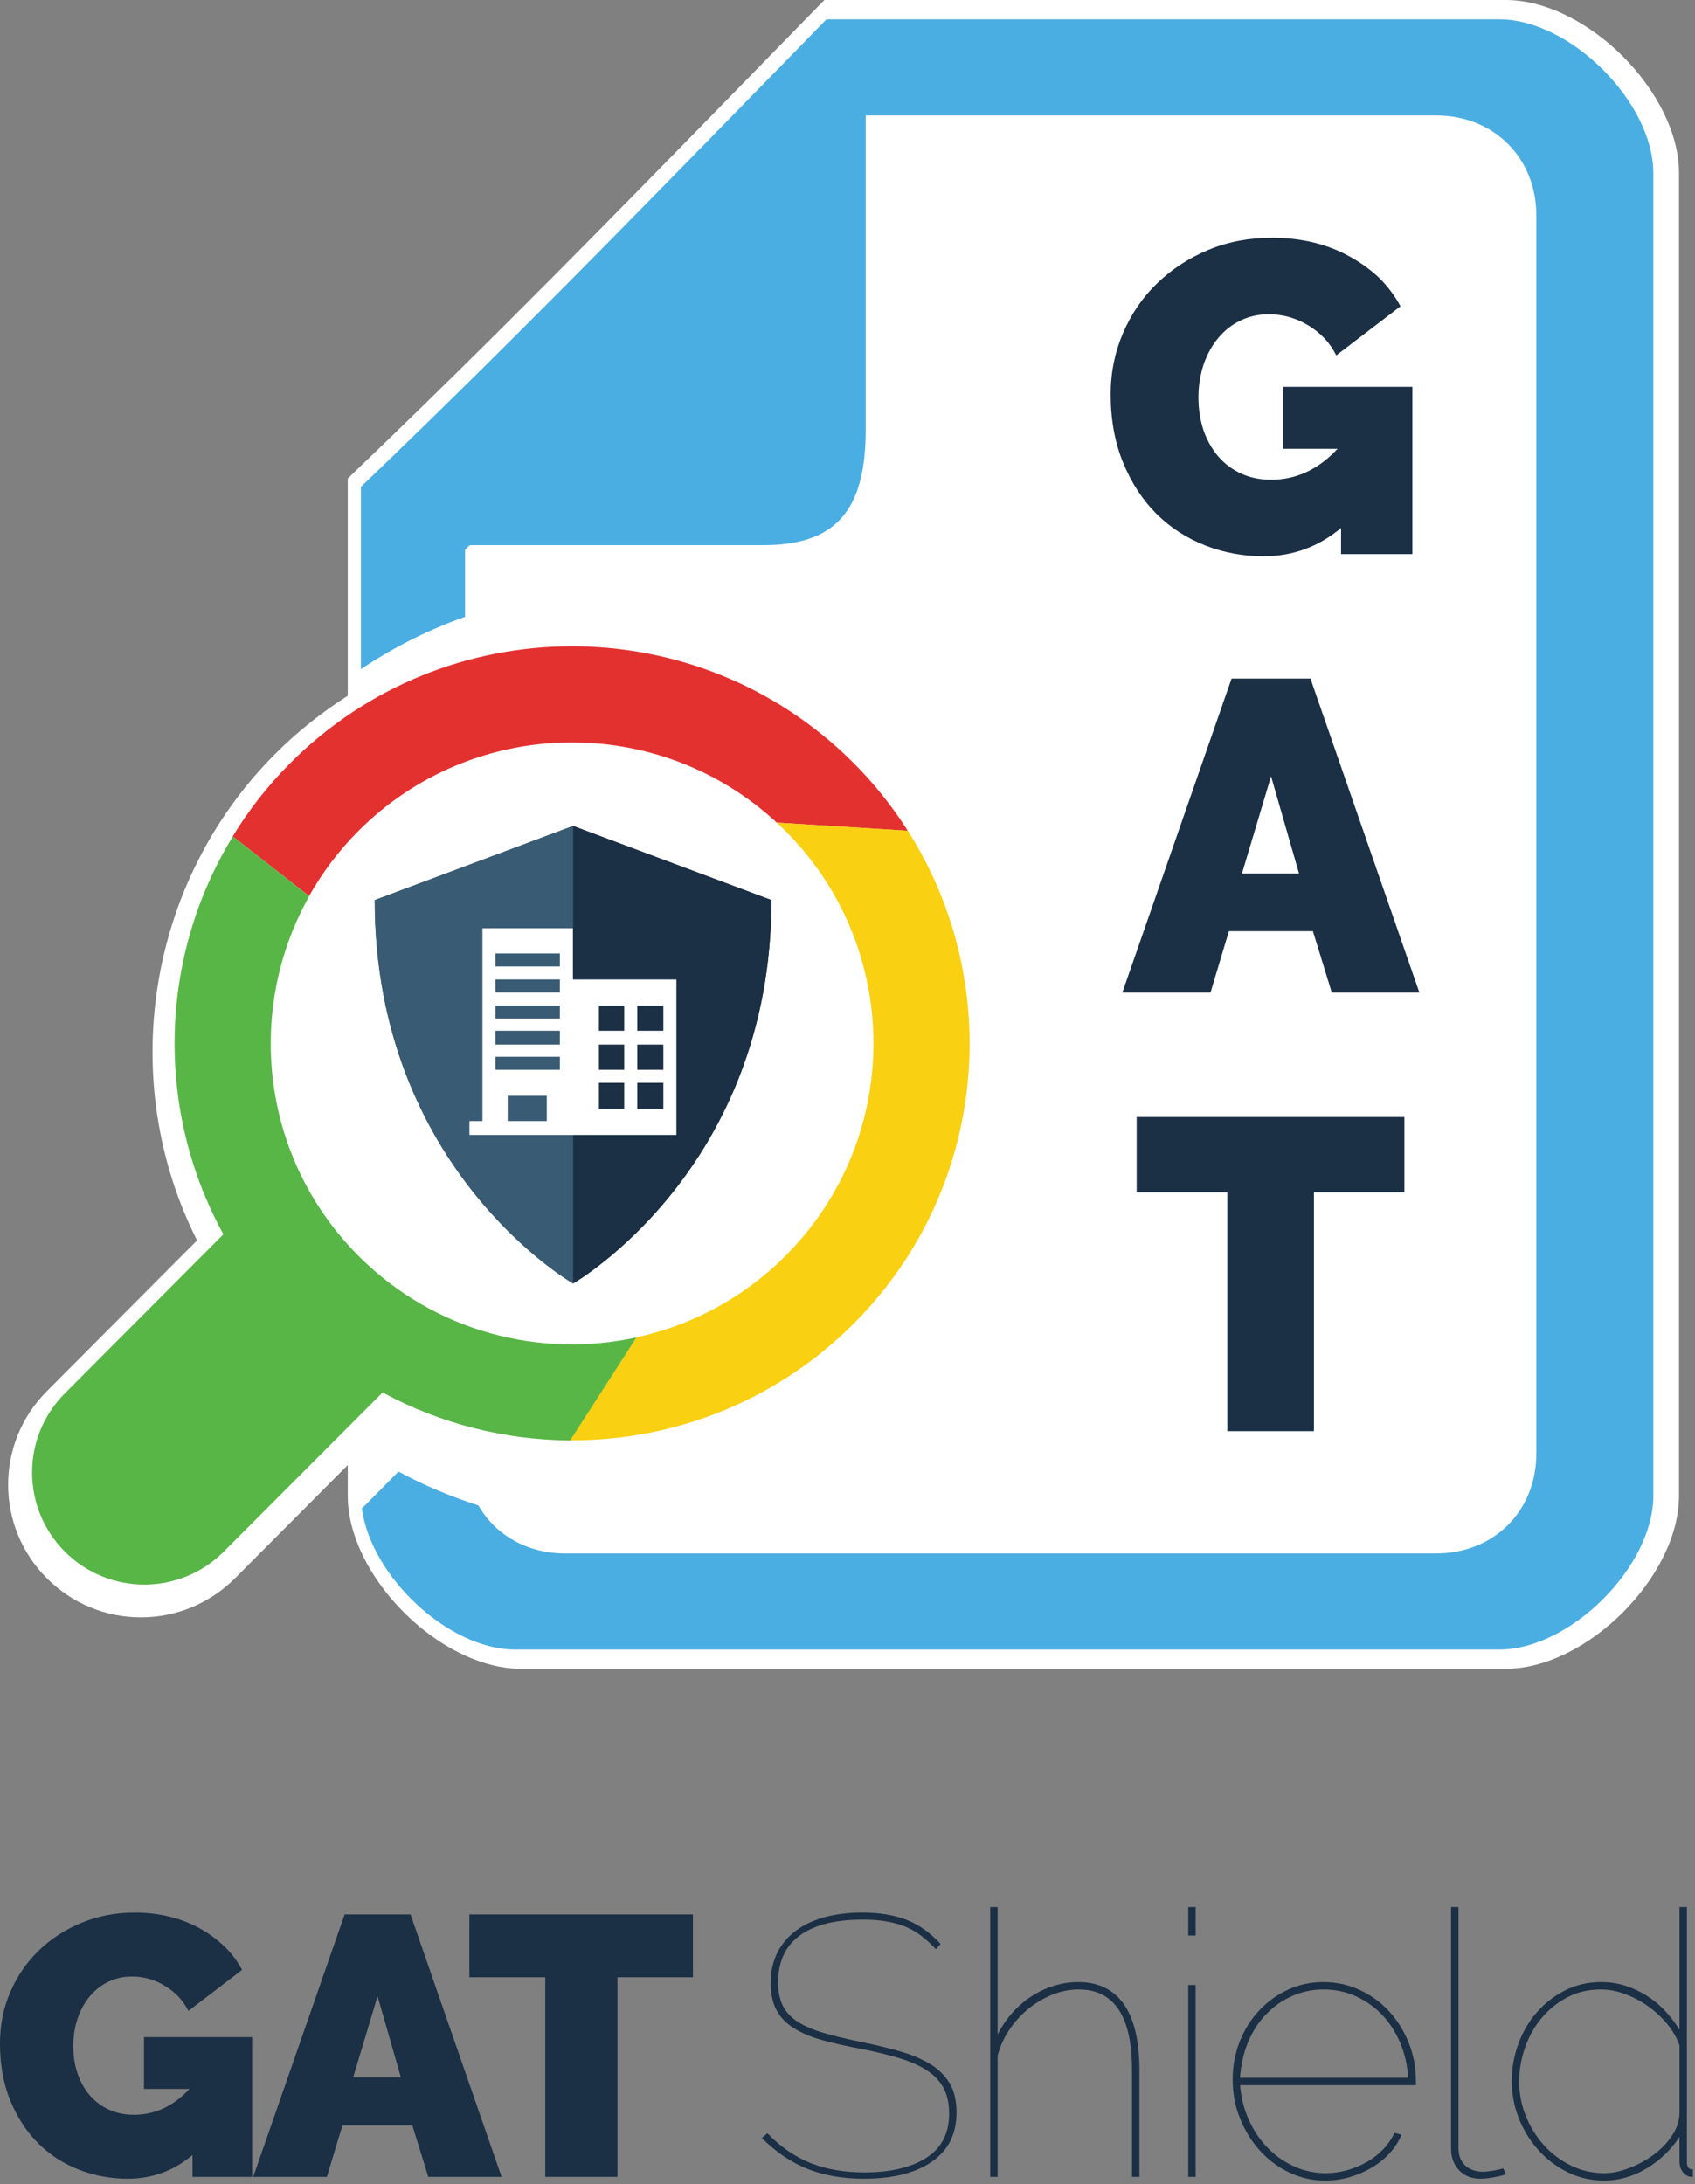
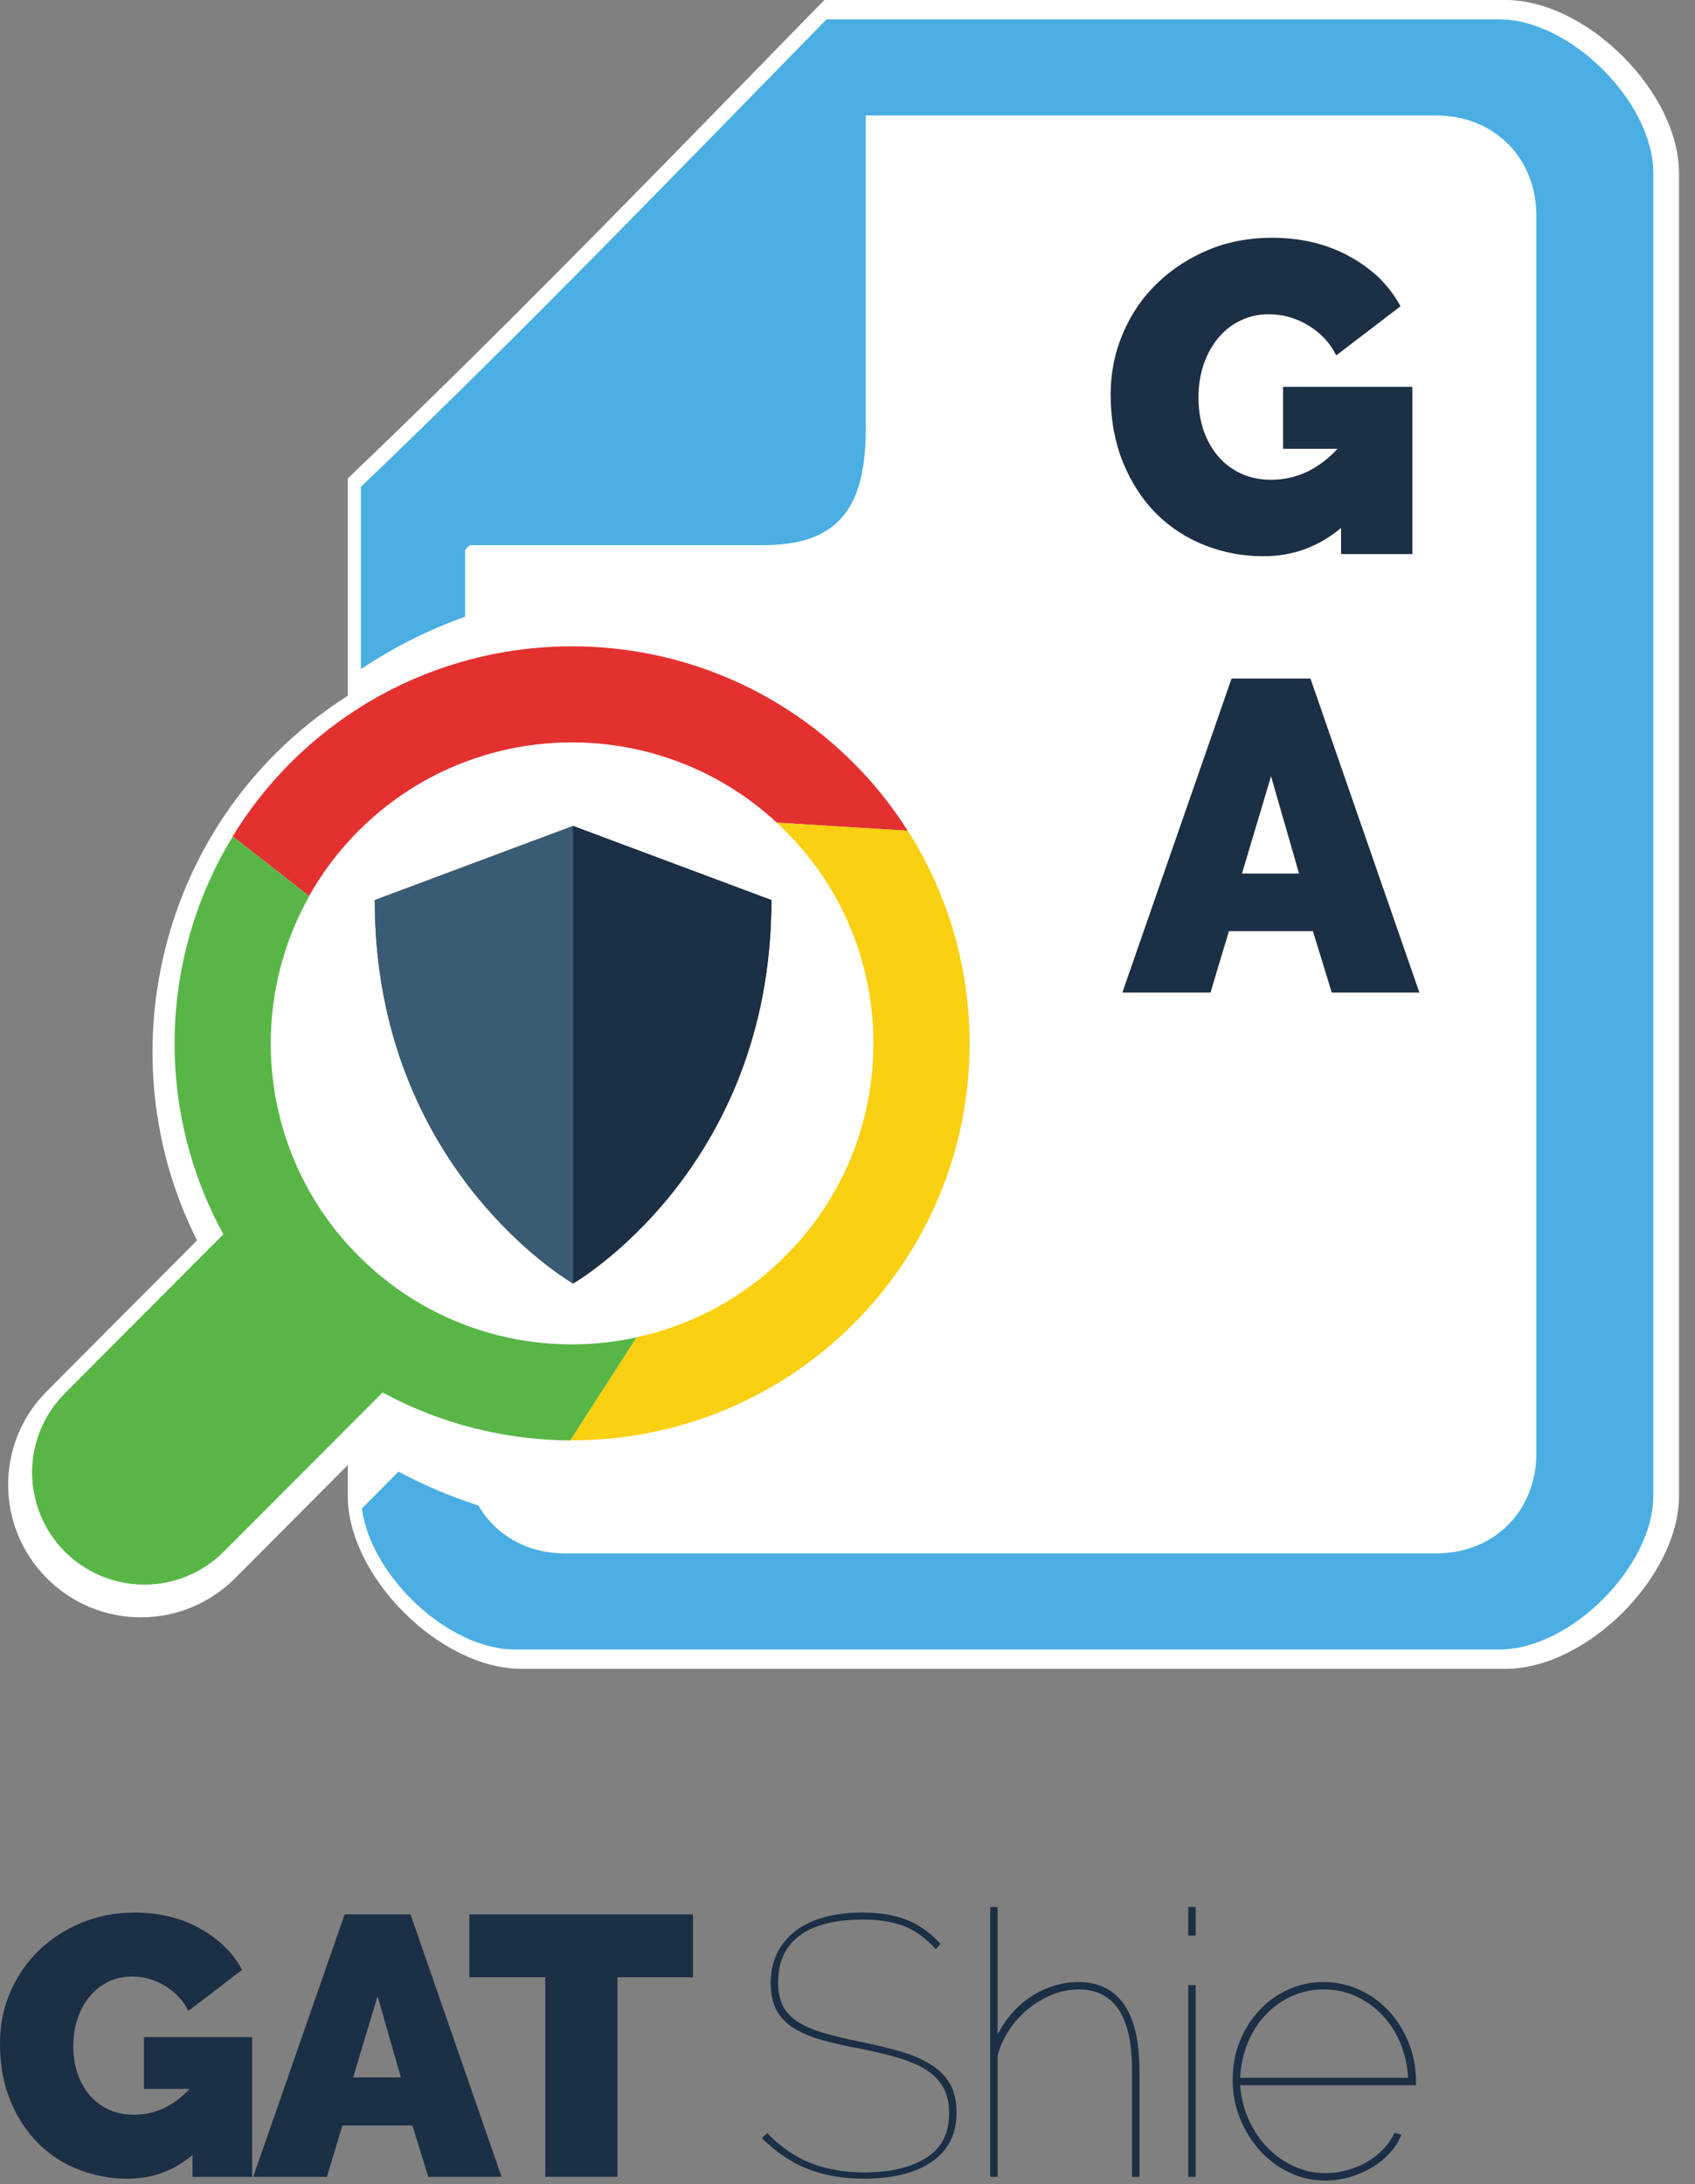
<svg xmlns="http://www.w3.org/2000/svg" width="208" height="268" viewBox="0 0 208 268" fill="none">
  <rect x="0" y="0" width="208" height="268" fill="#808080" stroke="none" />
  <path d="M23.621 264.433C21.319 266.369 18.669 267.336 15.672 267.336C13.582 267.336 11.583 266.966 9.676 266.225C7.768 265.484 6.102 264.404 4.679 262.982C3.255 261.56 2.119 259.822 1.271 257.766C0.423 255.71 0 253.367 0 250.737C0 248.469 0.423 246.36 1.271 244.41C2.119 242.459 3.286 240.767 4.77 239.33C6.253 237.894 8.002 236.76 10.016 235.928C12.03 235.098 14.203 234.68 16.535 234.68C17.989 234.68 19.381 234.839 20.714 235.157C22.046 235.475 23.28 235.945 24.416 236.563C25.551 237.182 26.574 237.924 27.482 238.786C28.39 239.648 29.132 240.623 29.708 241.711L23.122 246.746C22.485 245.475 21.532 244.455 20.261 243.684C18.988 242.913 17.64 242.528 16.217 242.528C15.156 242.528 14.188 242.739 13.31 243.162C12.431 243.586 11.674 244.175 11.039 244.931C10.403 245.687 9.904 246.586 9.54 247.63C9.176 248.673 8.994 249.815 8.994 251.054C8.994 252.324 9.176 253.474 9.54 254.501C9.903 255.53 10.41 256.414 11.062 257.155C11.712 257.896 12.493 258.47 13.401 258.878C14.309 259.287 15.324 259.491 16.445 259.491C19.019 259.491 21.29 258.433 23.259 256.317H17.672V249.967H30.937V267.111H23.623V264.433H23.621Z" fill="#1B2F45" />
  <path d="M42.291 234.908H50.377L61.551 267.109H52.556L50.604 260.804H42.018L40.11 267.109H31.071L42.291 234.908ZM49.195 254.909L46.333 244.931L43.335 254.909H49.195Z" fill="#1B2F45" />
  <path d="M85.037 242.617H75.769V267.108H66.911V242.617H57.598V234.907H85.036V242.617H85.037Z" fill="#1B2F45" />
  <path d="M114.836 239.17C113.564 237.78 112.239 236.827 110.861 236.313C109.483 235.799 107.84 235.541 105.932 235.541C104.085 235.541 102.503 235.723 101.185 236.086C99.868 236.448 98.784 236.97 97.938 237.65C97.09 238.33 96.468 239.14 96.075 240.077C95.681 241.014 95.485 242.072 95.485 243.251C95.485 244.401 95.681 245.36 96.075 246.131C96.468 246.902 97.074 247.553 97.891 248.081C98.709 248.611 99.761 249.064 101.048 249.442C102.335 249.82 103.871 250.19 105.659 250.553C107.446 250.915 109.067 251.309 110.519 251.732C111.973 252.156 113.206 252.685 114.222 253.32C115.236 253.954 116.016 254.741 116.561 255.678C117.107 256.615 117.379 257.795 117.379 259.216C117.379 261.846 116.371 263.857 114.358 265.248C112.343 266.638 109.565 267.334 106.022 267.334C103.418 267.334 101.108 266.933 99.095 266.132C97.081 265.331 95.212 264.068 93.486 262.345L94.167 261.756C95.803 263.449 97.582 264.673 99.505 265.429C101.428 266.186 103.616 266.563 106.069 266.563C109.278 266.563 111.815 265.966 113.677 264.771C115.54 263.578 116.47 261.771 116.47 259.351C116.47 258.142 116.258 257.121 115.834 256.29C115.41 255.459 114.759 254.74 113.881 254.136C113.003 253.531 111.883 253.017 110.519 252.594C109.157 252.171 107.551 251.777 105.704 251.415C103.916 251.082 102.335 250.727 100.957 250.349C99.579 249.971 98.413 249.487 97.46 248.898C96.507 248.308 95.786 247.567 95.302 246.675C94.818 245.784 94.576 244.673 94.576 243.341C94.576 241.951 94.841 240.718 95.371 239.645C95.901 238.571 96.658 237.666 97.643 236.923C98.627 236.183 99.807 235.624 101.186 235.245C102.564 234.867 104.116 234.677 105.842 234.677C107.902 234.677 109.697 234.972 111.226 235.562C112.755 236.151 114.156 237.143 115.428 238.533L114.836 239.17Z" fill="#1B2F45" />
  <path d="M139.82 267.109H138.912V254.002C138.912 247.41 136.731 244.114 132.37 244.114C131.28 244.114 130.205 244.326 129.145 244.749C128.084 245.173 127.108 245.747 126.215 246.473C125.321 247.198 124.542 248.053 123.876 249.035C123.21 250.019 122.725 251.084 122.422 252.233V267.109H121.514V234H122.422V249.647C122.906 248.68 123.505 247.796 124.217 246.994C124.928 246.193 125.716 245.513 126.58 244.952C127.443 244.394 128.367 243.963 129.351 243.659C130.334 243.358 131.327 243.207 132.326 243.207C134.779 243.207 136.642 244.114 137.913 245.928C139.185 247.741 139.821 250.433 139.821 254.001V267.109H139.82Z" fill="#1B2F45" />
  <path d="M145.815 237.493V234H146.724V237.493H145.815ZM145.815 267.109V243.57H146.724V267.109H145.815Z" fill="#1B2F45" />
  <path d="M162.622 267.563C161.078 267.563 159.617 267.238 158.239 266.587C156.86 265.937 155.657 265.045 154.627 263.911C153.597 262.778 152.78 261.462 152.174 259.966C151.568 258.469 151.266 256.875 151.266 255.181C151.266 253.518 151.554 251.96 152.129 250.509C152.704 249.058 153.499 247.788 154.515 246.7C155.529 245.612 156.71 244.758 158.058 244.137C159.405 243.518 160.852 243.208 162.396 243.208C163.971 243.208 165.447 243.526 166.825 244.161C168.203 244.795 169.399 245.657 170.414 246.746C171.428 247.833 172.238 249.119 172.844 250.6C173.45 252.082 173.753 253.669 173.753 255.362V255.861H152.175C152.296 257.373 152.652 258.786 153.242 260.101C153.833 261.416 154.598 262.558 155.537 263.525C156.475 264.494 157.558 265.257 158.784 265.816C160.011 266.376 161.306 266.655 162.668 266.655C163.577 266.655 164.463 266.534 165.326 266.292C166.189 266.051 166.998 265.711 167.756 265.272C168.512 264.834 169.179 264.313 169.755 263.707C170.33 263.103 170.784 262.438 171.119 261.712L171.982 261.939C171.648 262.755 171.172 263.504 170.551 264.184C169.93 264.864 169.203 265.454 168.37 265.952C167.537 266.451 166.628 266.845 165.644 267.132C164.658 267.42 163.651 267.563 162.622 267.563ZM172.797 254.955C172.706 253.383 172.373 251.932 171.798 250.6C171.222 249.269 170.473 248.129 169.549 247.176C168.626 246.223 167.558 245.474 166.347 244.931C165.135 244.387 163.832 244.114 162.44 244.114C161.048 244.114 159.745 244.387 158.534 244.931C157.322 245.474 156.255 246.231 155.331 247.198C154.406 248.166 153.673 249.315 153.128 250.646C152.583 251.977 152.264 253.413 152.173 254.955H172.797Z" fill="#1B2F45" />
-   <path d="M178.066 234H178.974V263.616C178.974 264.494 179.248 265.189 179.793 265.703C180.338 266.217 181.064 266.474 181.973 266.474C182.306 266.474 182.707 266.437 183.177 266.361C183.646 266.286 184.078 266.188 184.472 266.066L184.79 266.792C184.365 266.944 183.842 267.071 183.223 267.177C182.602 267.284 182.079 267.336 181.656 267.336C180.595 267.336 179.731 266.996 179.066 266.315C178.4 265.635 178.066 264.736 178.066 263.616V234V234Z" fill="#1B2F45" />
-   <path d="M196.872 267.562C195.236 267.562 193.722 267.214 192.329 266.52C190.936 265.824 189.732 264.902 188.719 263.753C187.704 262.604 186.916 261.304 186.356 259.853C185.795 258.402 185.516 256.921 185.516 255.407C185.516 253.774 185.788 252.226 186.333 250.758C186.878 249.292 187.642 248 188.628 246.88C189.611 245.762 190.769 244.87 192.102 244.205C193.435 243.541 194.889 243.207 196.464 243.207C197.553 243.207 198.576 243.365 199.531 243.683C200.485 244.001 201.37 244.424 202.188 244.952C203.005 245.482 203.74 246.102 204.391 246.812C205.043 247.523 205.61 248.271 206.096 249.057V234H207.004V265.295C207.004 265.901 207.246 266.203 207.73 266.203V267.11C207.457 267.11 207.261 267.08 207.14 267.019C206.807 266.869 206.549 266.634 206.368 266.317C206.186 265.999 206.095 265.659 206.095 265.296V262.212C205.579 262.998 204.982 263.716 204.3 264.366C203.619 265.016 202.877 265.582 202.075 266.066C201.272 266.55 200.432 266.921 199.553 267.177C198.673 267.433 197.78 267.562 196.872 267.562ZM196.872 266.656C197.78 266.656 198.764 266.459 199.825 266.066C200.885 265.673 201.87 265.151 202.778 264.502C203.687 263.852 204.451 263.088 205.073 262.212C205.693 261.336 206.033 260.412 206.095 259.445V250.964C205.761 250.027 205.247 249.143 204.55 248.31C203.852 247.479 203.066 246.754 202.187 246.133C201.308 245.514 200.37 245.022 199.371 244.659C198.372 244.297 197.402 244.115 196.464 244.115C194.919 244.115 193.533 244.44 192.308 245.09C191.081 245.741 190.029 246.594 189.151 247.653C188.273 248.712 187.598 249.921 187.129 251.281C186.659 252.642 186.425 254.018 186.425 255.408C186.425 256.89 186.697 258.305 187.243 259.649C187.788 260.995 188.529 262.188 189.468 263.232C190.406 264.275 191.513 265.107 192.785 265.726C194.055 266.346 195.419 266.656 196.872 266.656Z" fill="#1B2F45" />
  <path d="M184.763 204.772H63.967C54.011 204.772 42.675 193.456 42.675 183.532V179.771L28.843 193.661C25.75 196.743 21.65 198.456 17.299 198.456C12.946 198.456 8.871 196.757 5.803 193.711C-0.578 187.388 -0.605 177.065 5.748 170.71L24.18 152.204C14.269 132.537 18.075 108.256 33.711 92.566C36.423 89.837 39.45 87.428 42.675 85.372V58.728L43.398 58.015C60.407 41.75 76.434 25.332 91.9 9.483C94.786 6.523 97.636 3.6 100.466 0.713L101.174 0H184.761C194.693 0 206.037 11.308 206.037 21.246V183.532C206.039 193.456 194.695 204.772 184.763 204.772Z" fill="white" />
  <path d="M183.996 2.376H106.233H101.418C83.559 20.617 64.548 40.36 44.289 59.739V66.894V82.109C48.328 79.407 52.629 77.258 57.071 75.68V67.453C57.268 67.267 57.456 67.072 57.656 66.894H93.653C102.334 66.894 106.233 62.9 106.233 52.751V14.164H176.224C183.306 14.164 188.531 19.348 188.531 26.449V178.321C188.531 185.447 183.306 190.615 176.224 190.615H69.376C64.669 190.615 60.793 188.346 58.715 184.734C55.366 183.643 52.063 182.29 48.901 180.568L44.41 185.103C45.502 193.401 55.005 202.405 63.201 202.405H183.994C192.697 202.405 202.887 192.231 202.887 183.532V21.248C202.889 12.548 192.699 2.376 183.996 2.376Z" fill="#4AAEE2" />
  <path d="M164.57 64.78C161.802 67.094 158.638 68.255 155.061 68.255C152.579 68.255 150.168 67.82 147.891 66.926C145.614 66.031 143.612 64.737 141.904 63.042C140.206 61.342 138.847 59.259 137.835 56.801C136.824 54.346 136.295 51.535 136.295 48.384C136.295 45.66 136.826 43.148 137.835 40.82C138.847 38.478 140.231 36.449 142.033 34.731C143.797 33.026 145.885 31.668 148.294 30.658C150.69 29.663 153.31 29.174 156.078 29.174C157.827 29.174 159.513 29.364 161.11 29.735C162.695 30.121 164.167 30.672 165.535 31.429C166.888 32.154 168.122 33.048 169.214 34.067C170.263 35.106 171.163 36.283 171.861 37.583L163.974 43.612C163.237 42.089 162.085 40.871 160.568 39.94C159.045 39.016 157.425 38.563 155.696 38.563C154.443 38.563 153.283 38.817 152.238 39.327C151.179 39.83 150.298 40.524 149.526 41.435C148.75 42.353 148.164 43.425 147.717 44.665C147.304 45.916 147.064 47.279 147.064 48.757C147.064 50.285 147.304 51.65 147.717 52.888C148.162 54.114 148.778 55.188 149.552 56.072C150.329 56.953 151.259 57.64 152.347 58.13C153.439 58.618 154.638 58.868 155.971 58.868C159.071 58.868 161.786 57.599 164.139 55.069H157.449V47.468H173.319V67.99H164.566V64.78H164.57Z" fill="#1B2F45" />
  <path d="M151.131 83.261H160.81L174.179 121.795H163.428L161.112 114.259H150.803L148.544 121.795H137.726L151.131 83.261ZM159.41 107.188L155.975 95.251L152.406 107.188H159.41Z" fill="#1B2F45" />
-   <path d="M172.341 146.3H161.237V175.609H150.612V146.3H139.485V137.065H172.339V146.3H172.341Z" fill="#1B2F45" />
  <path d="M70.324 157.489C70.324 157.489 45.987 143.562 45.987 110.444L70.324 101.346V157.489Z" fill="#4D4D4D" />
  <path d="M70.324 157.489C70.324 157.489 94.661 143.561 94.661 110.444L70.324 101.348V157.489Z" fill="#313131" />
  <path d="M70.324 157.489C70.324 157.489 45.987 143.562 45.987 110.444L70.324 101.346V157.489Z" fill="#395B74" />
  <path d="M70.324 157.489C70.324 157.489 94.661 143.561 94.661 110.444L70.324 101.348V157.489Z" fill="#1B2F45" />
  <path d="M104.625 93.503C85.524 74.511 54.631 74.585 35.606 93.648C32.85 96.414 30.497 99.435 28.555 102.629L37.928 109.952C39.54 107.094 41.554 104.394 43.975 101.971C58.081 87.832 80.793 87.474 95.322 100.942L111.397 101.944C109.492 98.943 107.247 96.102 104.625 93.503Z" fill="#E33130" />
  <path d="M111.397 101.932L95.322 100.938C95.645 101.241 95.981 101.541 96.271 101.852C110.773 116.239 110.83 139.626 96.4 154.084C91.197 159.31 84.822 162.637 78.102 164.096L69.928 176.737C82.553 176.8 95.16 172.032 104.769 162.405C121.189 145.95 123.365 120.749 111.397 101.932Z" fill="#F9D012" />
  <path d="M44.106 154.215C32.066 142.25 30.021 124.06 37.947 109.964L28.569 102.637C19.443 117.535 19.057 136.251 27.415 151.454L7.951 170.98C2.581 176.362 2.606 185.07 7.994 190.431C13.388 195.789 22.114 195.773 27.473 190.38L46.95 170.864C54.097 174.742 62.021 176.694 69.963 176.749L78.106 164.107C66.246 166.698 53.35 163.412 44.106 154.215Z" fill="#58B647" />
-   <path fill-rule="evenodd" clip-rule="evenodd" d="M70.301 120.189V113.898H59.202V137.561H57.606V139.263H83.001V120.189H70.301V120.189ZM67.1 137.561H62.302V134.466H67.1V137.561ZM68.704 131.268H60.797V129.673H68.704V131.268ZM68.704 128.178H60.797V126.481H68.704V128.178ZM68.704 124.982H60.797V123.381H68.704V124.982ZM68.704 121.784H60.797V120.187H68.704V121.784ZM68.704 118.592H60.797V116.998H68.704V118.592ZM76.599 136.065H73.496V132.869H76.599V136.065ZM76.599 131.268H73.496V128.176H76.599V131.268ZM76.599 126.481H73.496V123.383H76.599V126.481ZM81.401 136.065H78.204V132.869H81.401V136.065ZM81.401 131.268H78.204V128.176H81.401V131.268ZM81.401 126.481H78.204V123.383H81.401V126.481Z" fill="white" />
</svg>